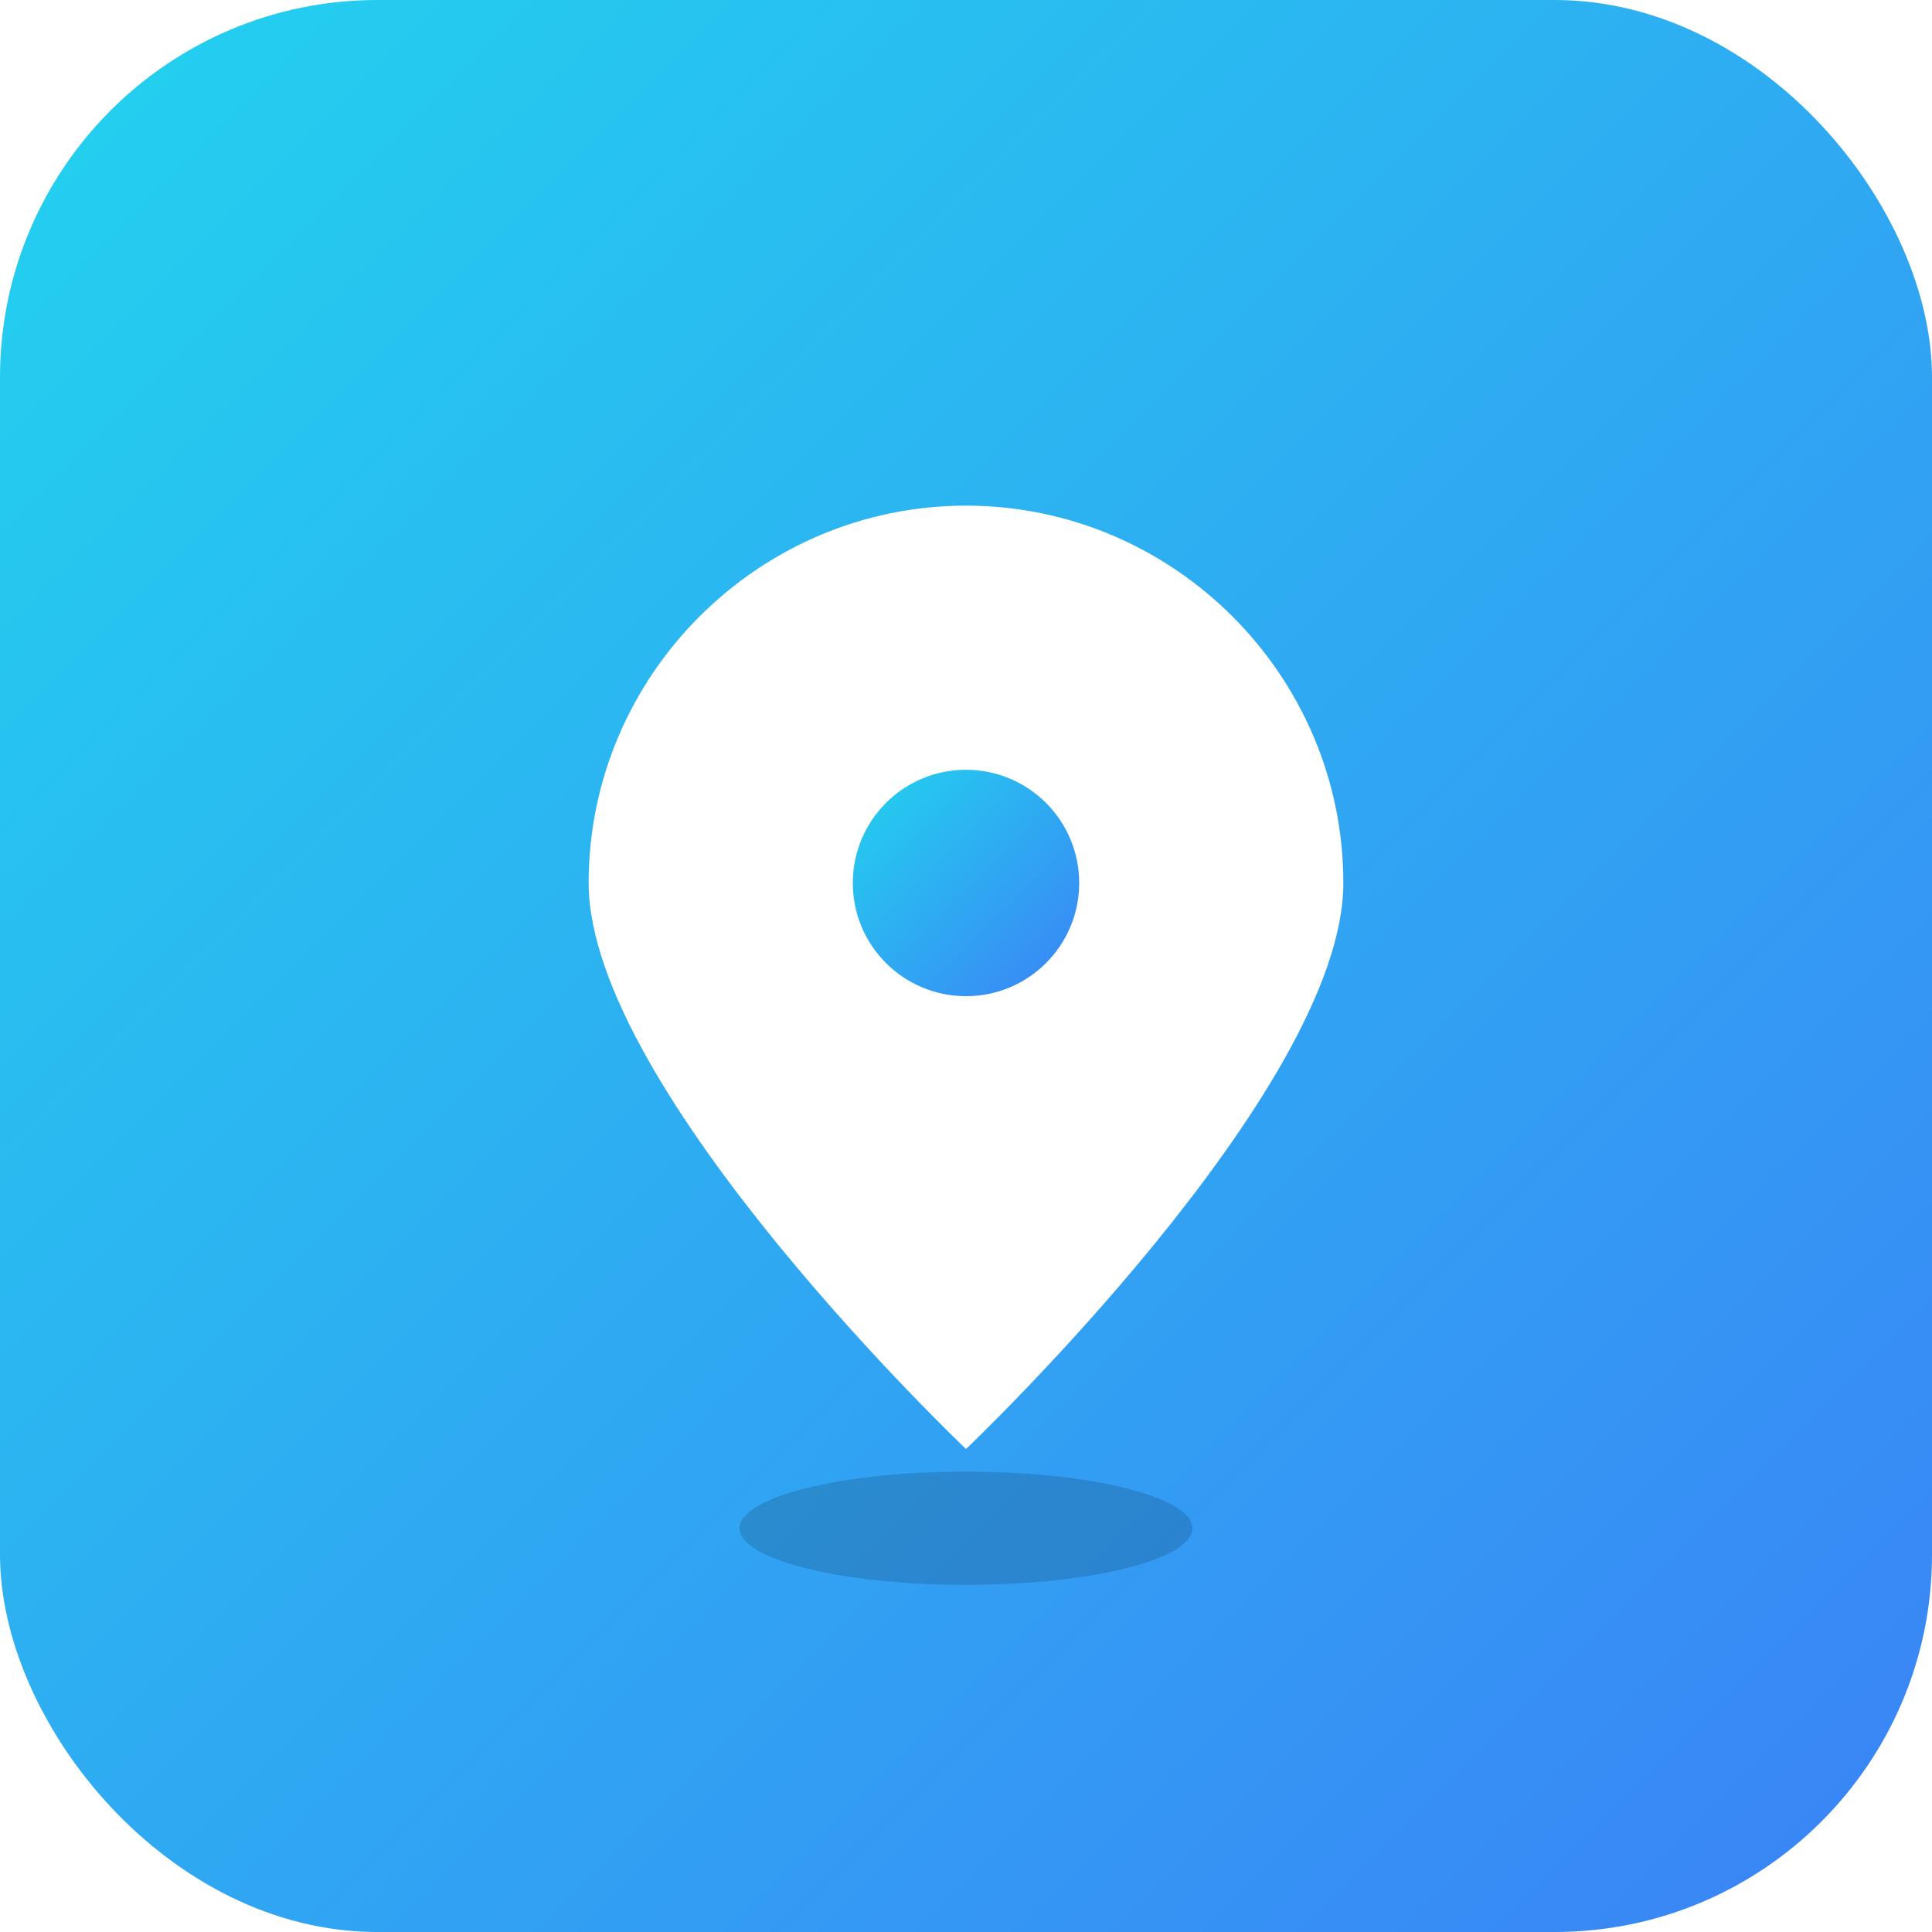
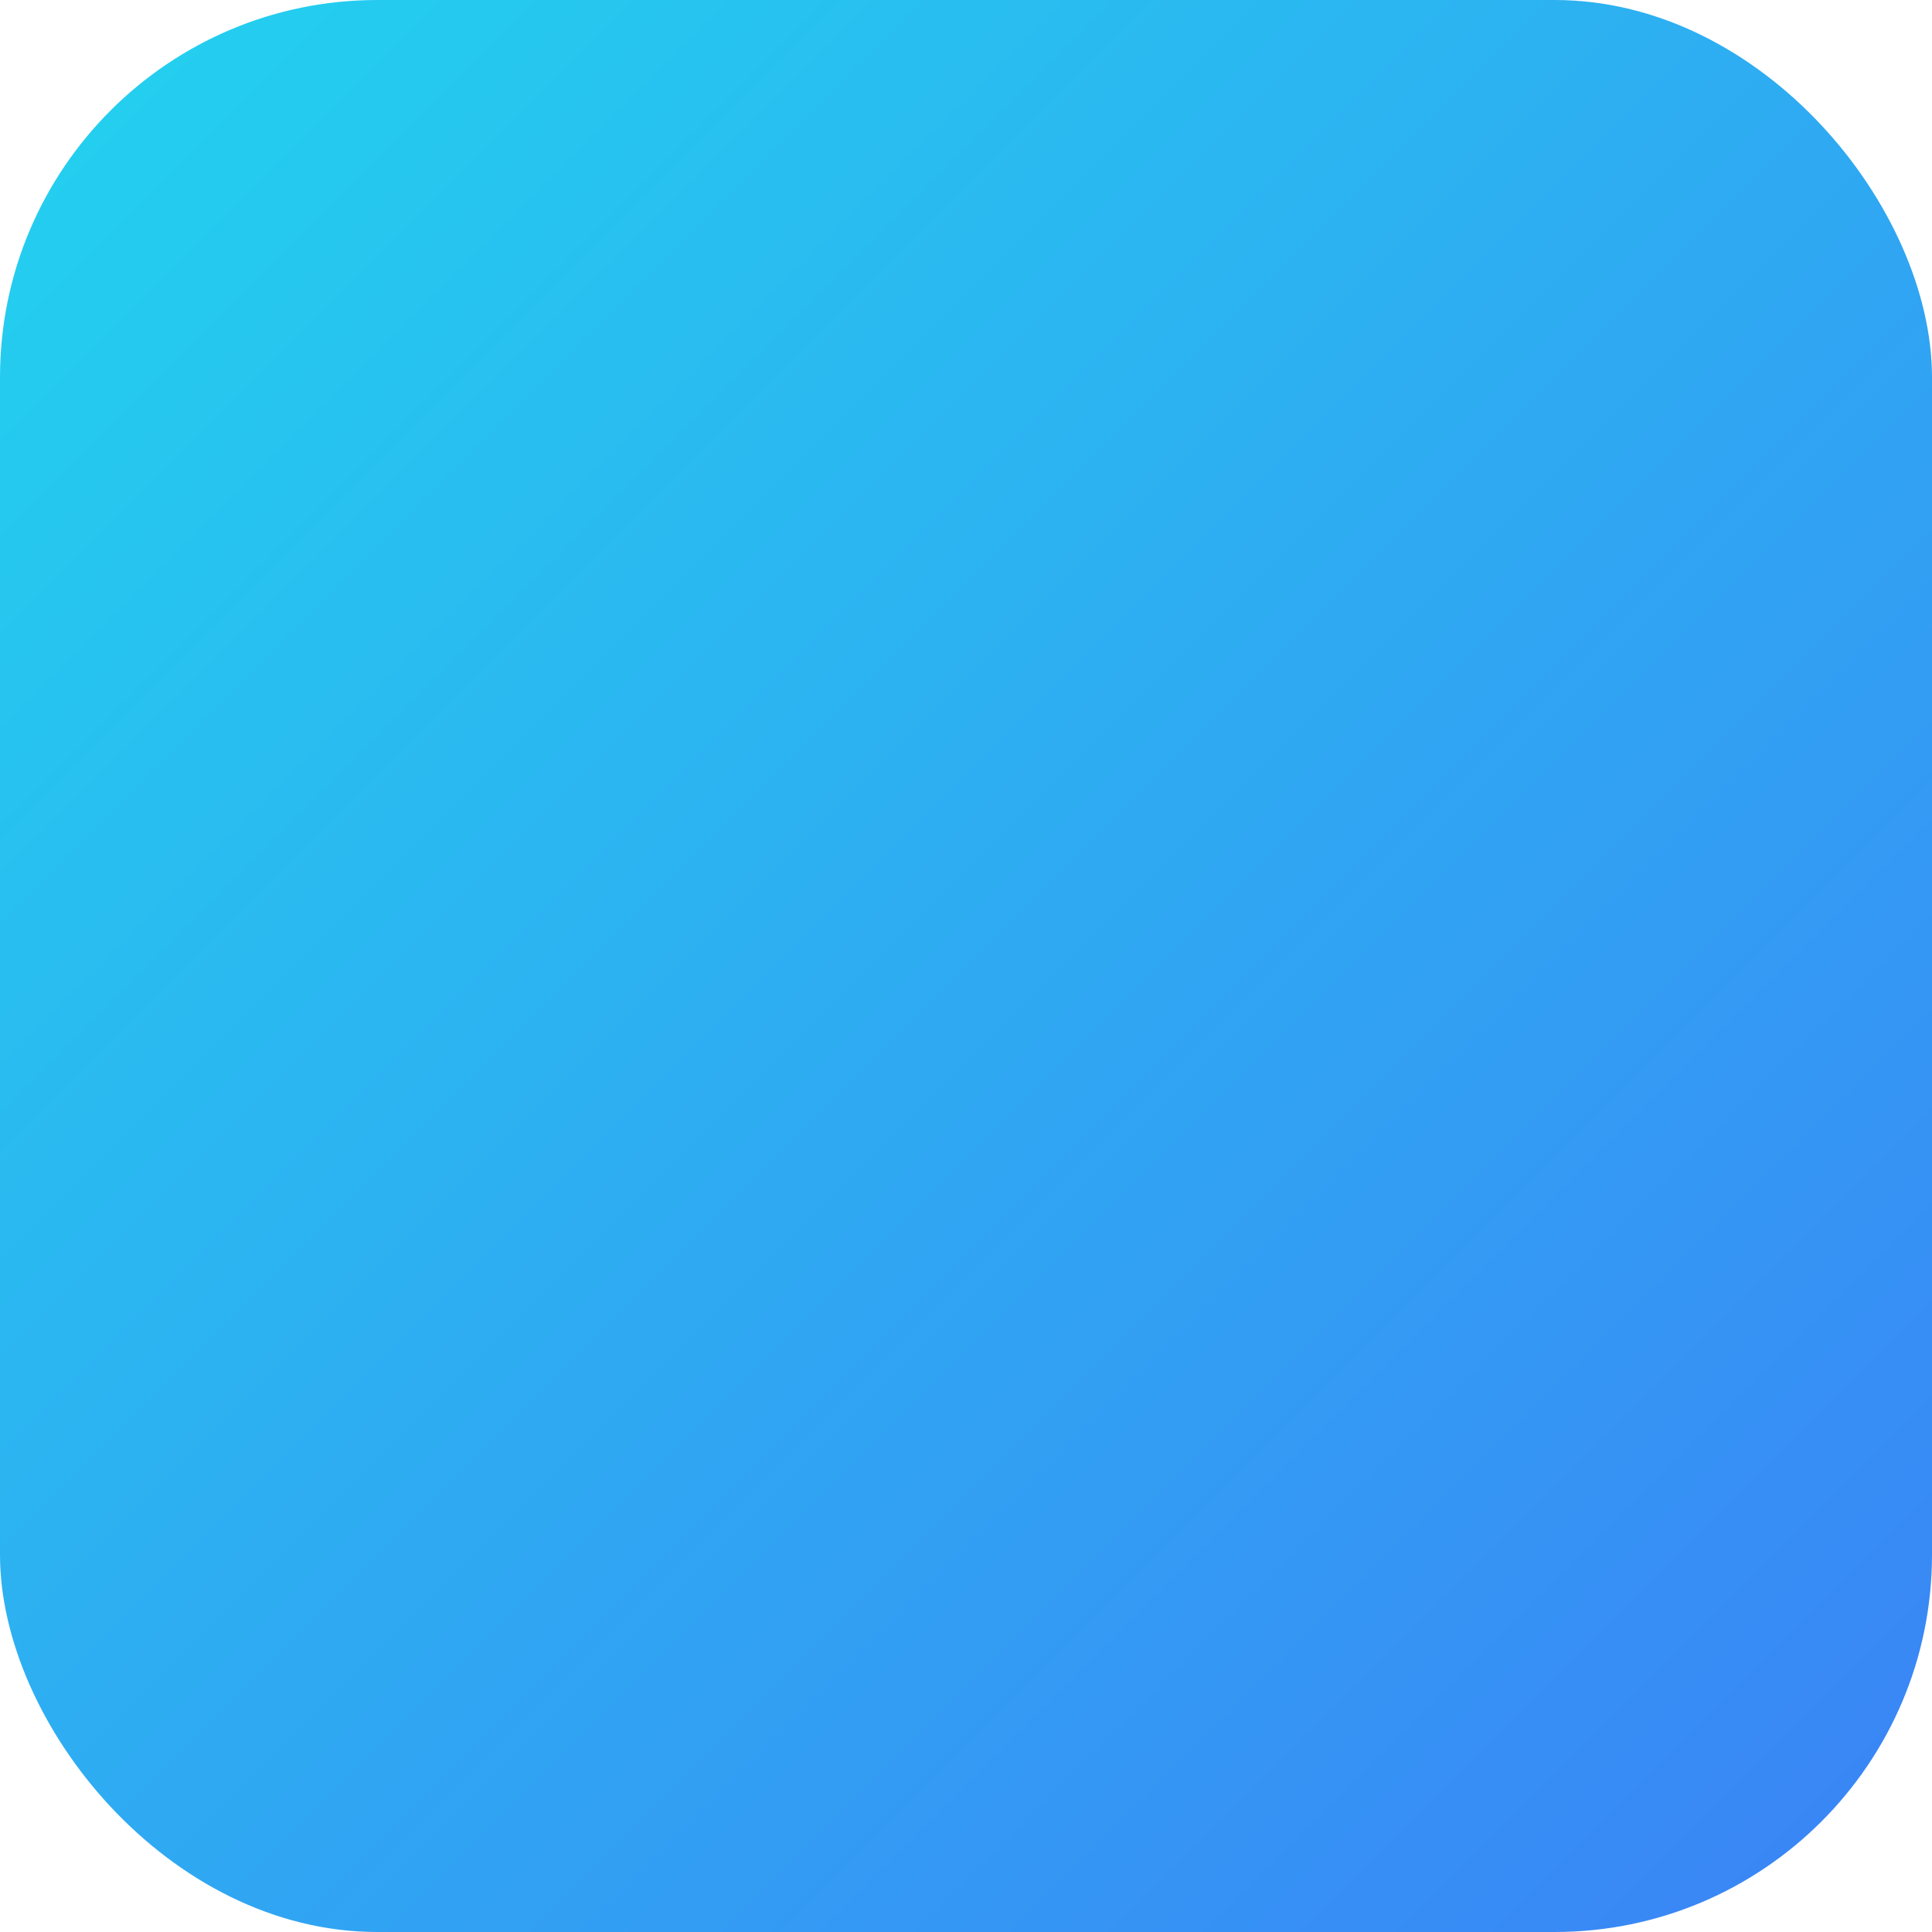
<svg xmlns="http://www.w3.org/2000/svg" viewBox="0 0 512 512" width="512" height="512">
  <defs>
    <linearGradient id="bg-gradient" x1="0%" y1="0%" x2="100%" y2="100%">
      <stop offset="0%" style="stop-color:#22d3ee;stop-opacity:1" />
      <stop offset="100%" style="stop-color:#3b82f6;stop-opacity:1" />
    </linearGradient>
    <filter id="shadow" x="-50%" y="-50%" width="200%" height="200%">
      <feGaussianBlur in="SourceAlpha" stdDeviation="8" />
      <feOffset dx="0" dy="4" result="offsetblur" />
      <feComponentTransfer>
        <feFuncA type="linear" slope="0.3" />
      </feComponentTransfer>
      <feMerge>
        <feMergeNode />
        <feMergeNode in="SourceGraphic" />
      </feMerge>
    </filter>
  </defs>
  <rect width="512" height="512" fill="url(#bg-gradient)" rx="100" />
  <g transform="translate(256, 230)" filter="url(#shadow)">
-     <path d="M 0,-100 C -55,-100 -100,-55 -100,0 C -100,55 0,150 0,150 C 0,150 100,55 100,0 C 100,-55 55,-100 0,-100 Z" fill="#ffffff" stroke="none" />
-     <circle cx="0" cy="0" r="30" fill="url(#bg-gradient)" />
-   </g>
-   <ellipse cx="256" cy="405" rx="60" ry="15" fill="#000000" opacity="0.15" />
+     </g>
</svg>